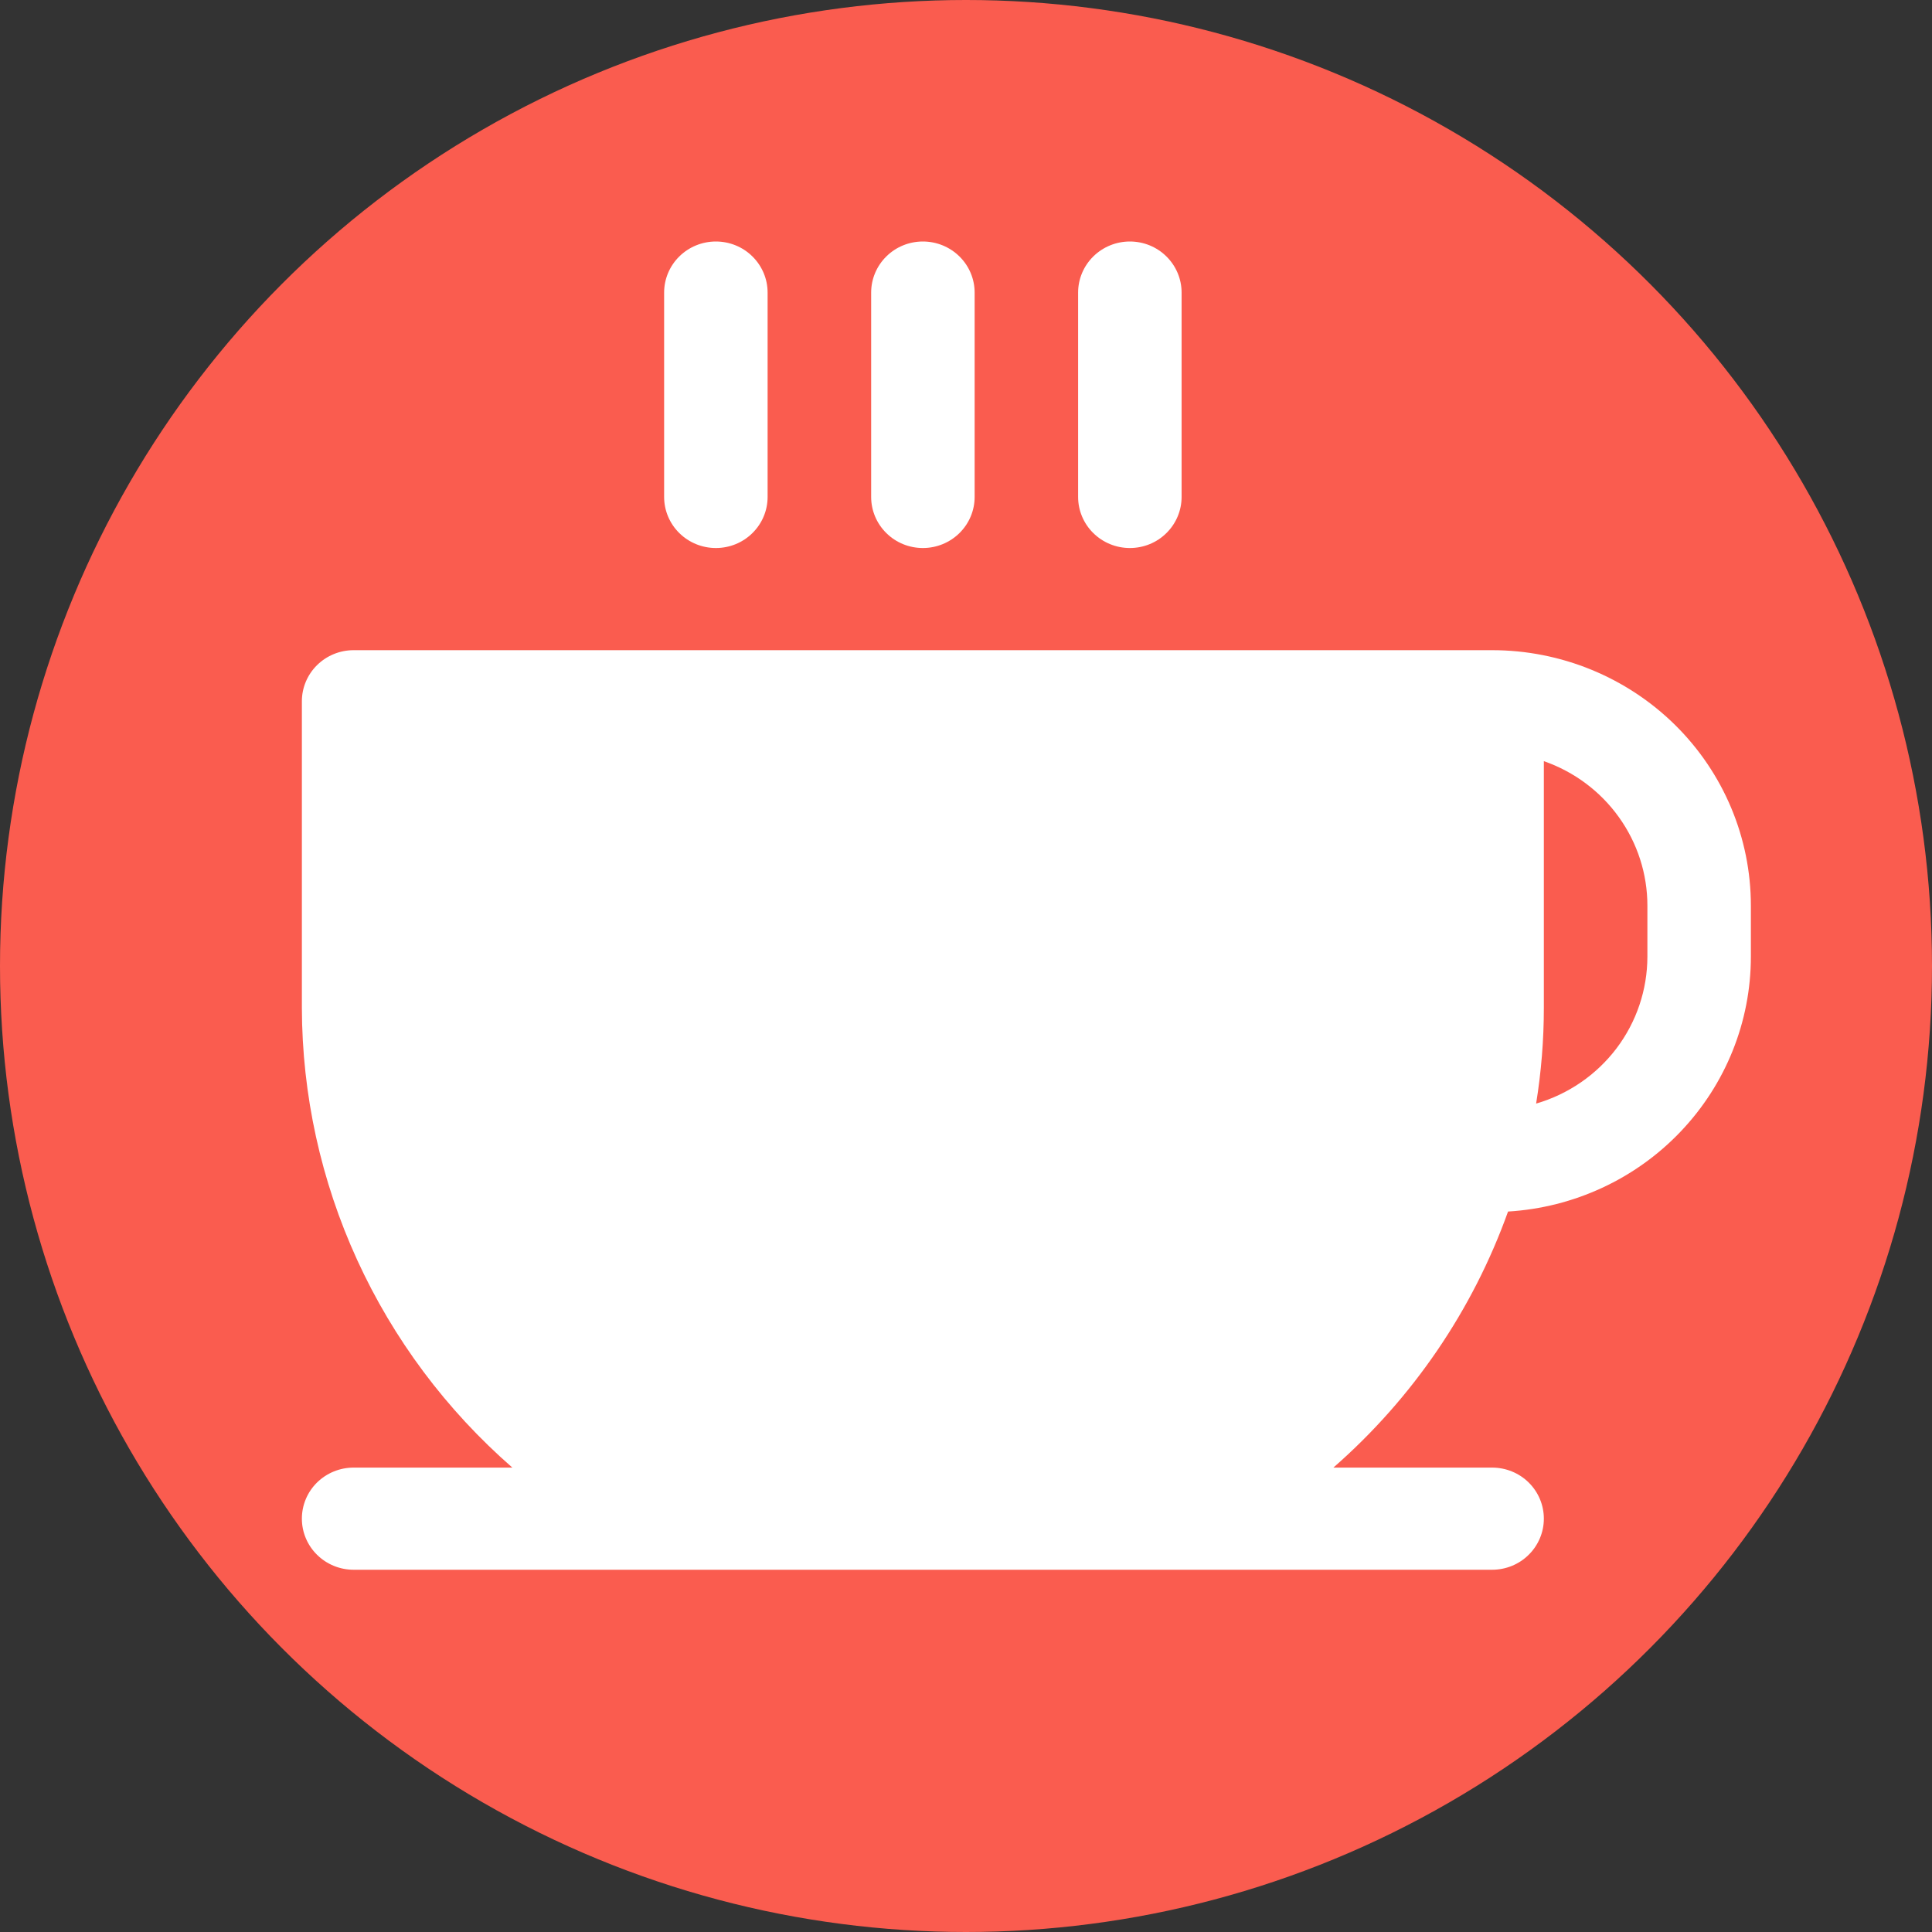
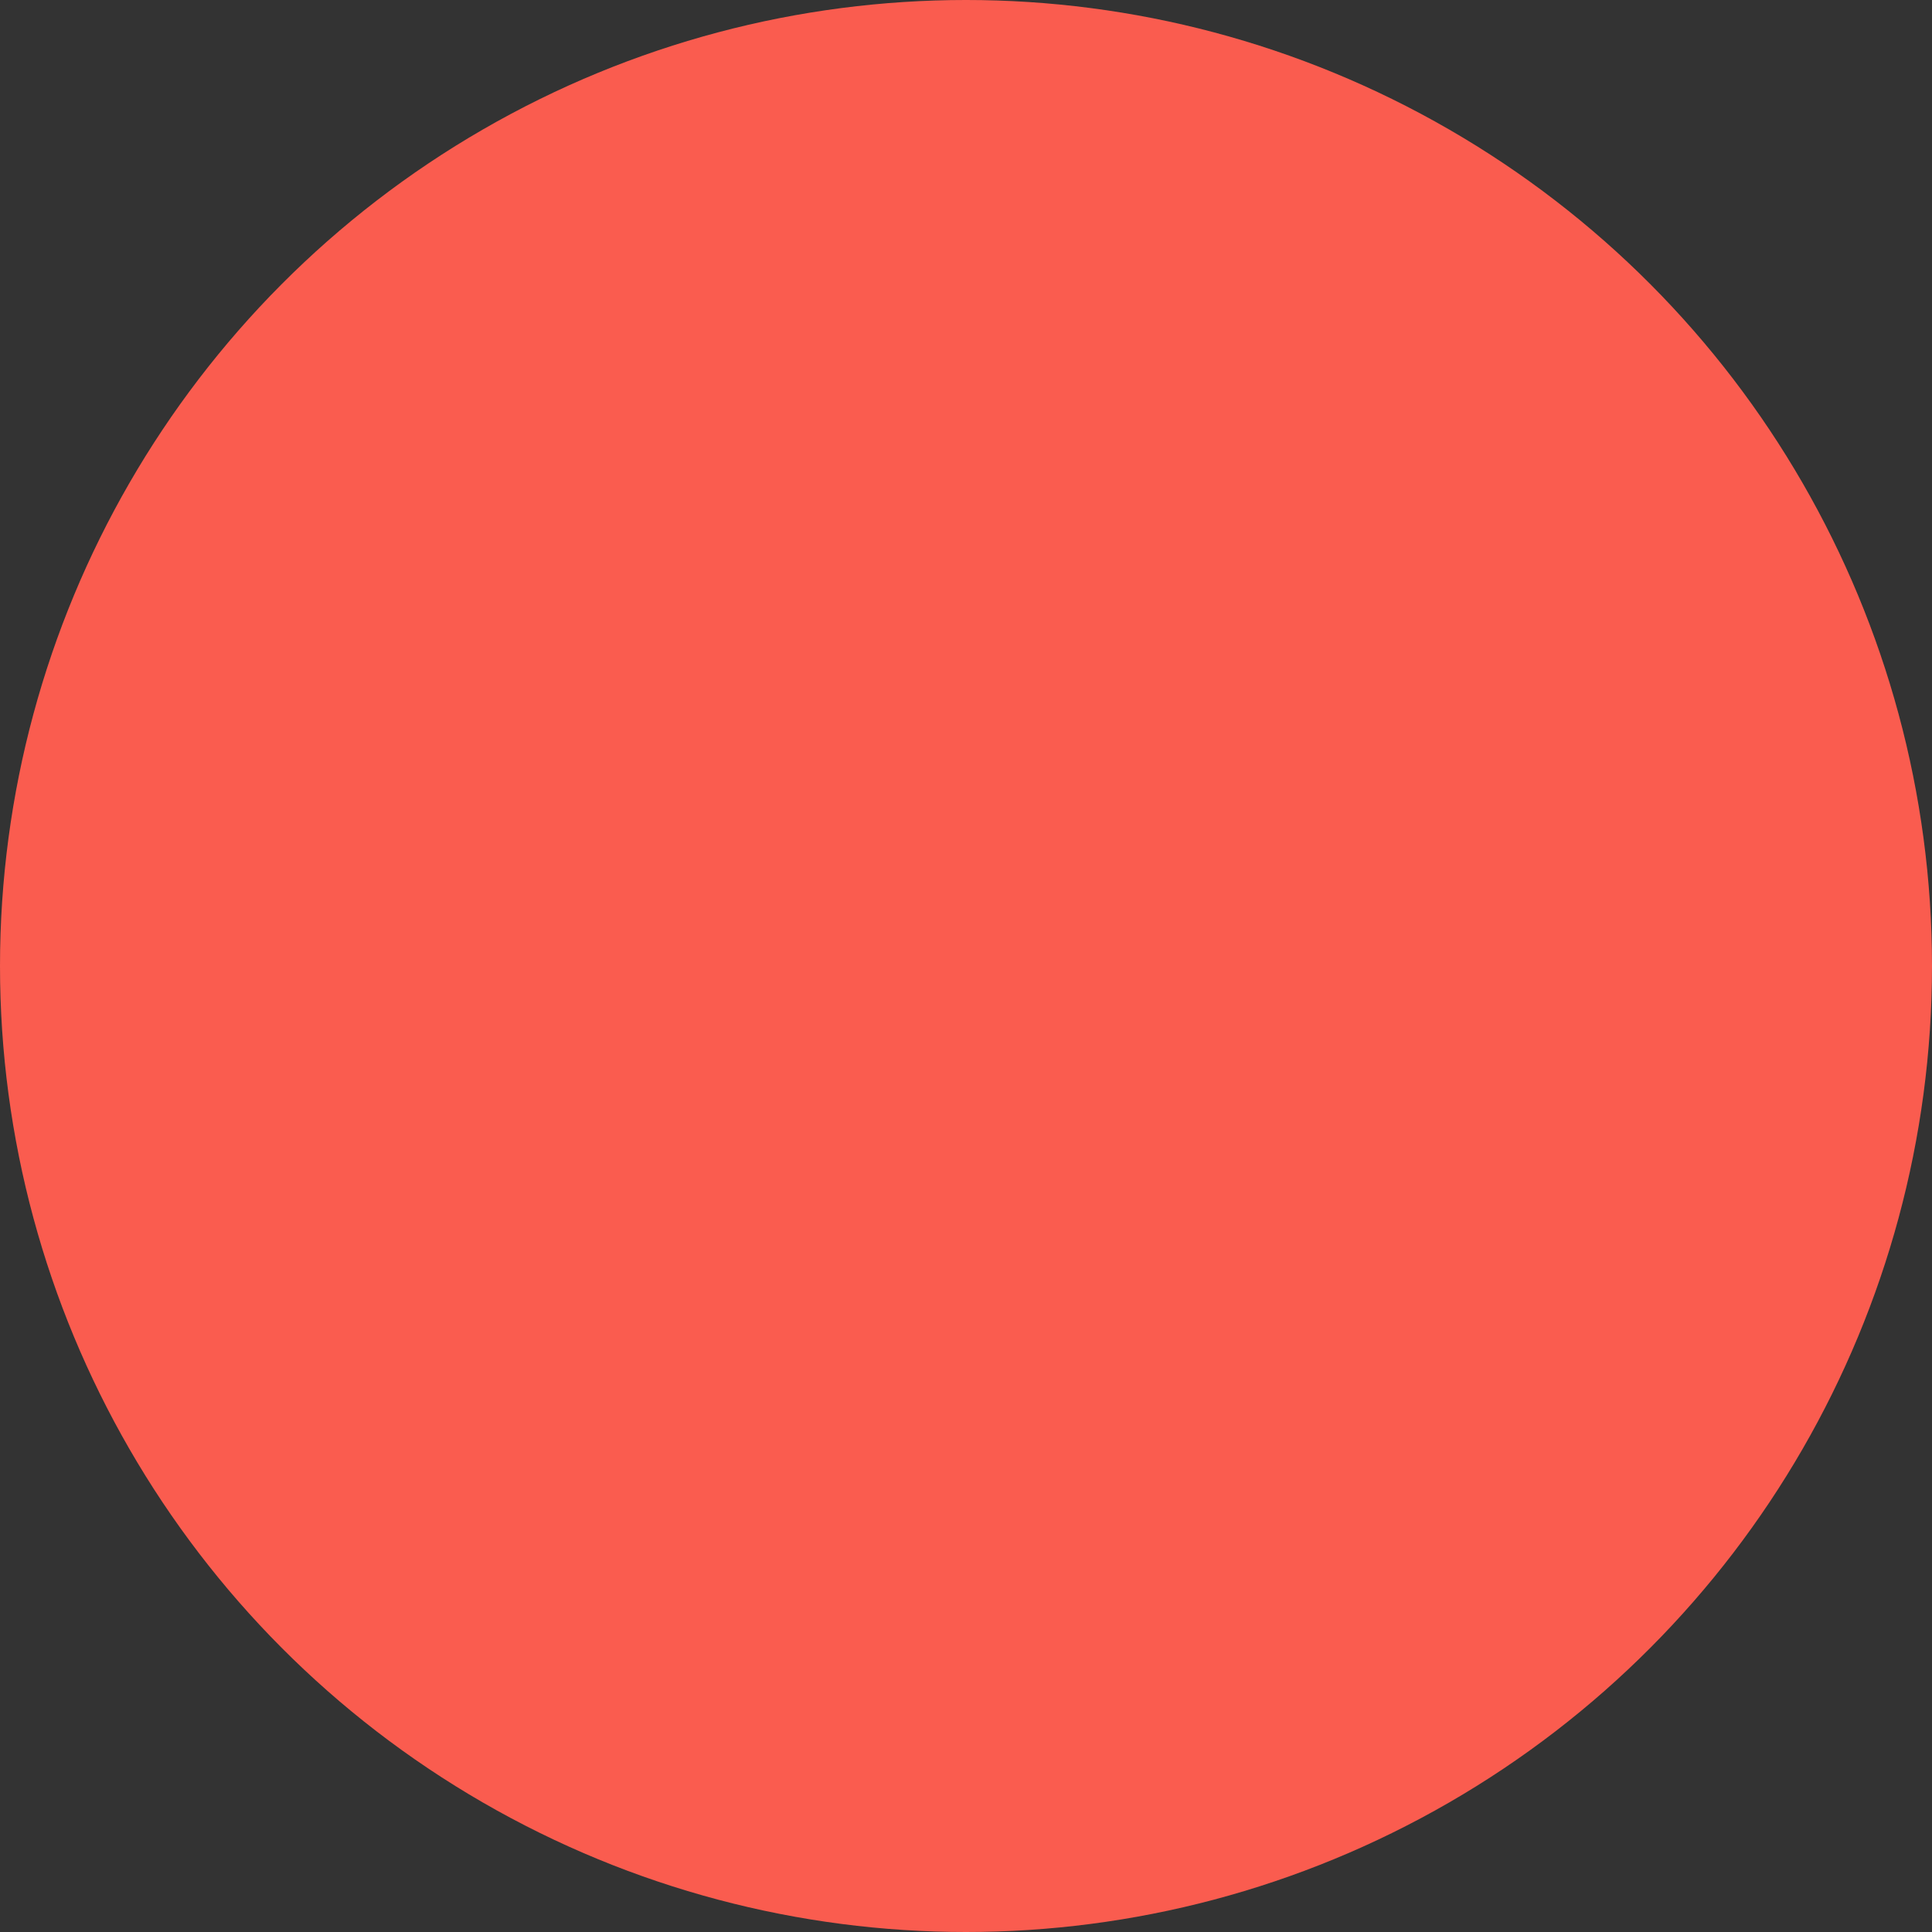
<svg xmlns="http://www.w3.org/2000/svg" width="32" height="32" viewBox="0 0 32 32" fill="none">
  <rect x="0" y="0" width="32" height="32" fill="#333333" stroke="none" />
  <circle cx="16" cy="16" r="16" fill="#FA5C4F" />
-   <path d="M24.714 10.769H5.857C5.63 10.769 5.412 10.858 5.251 11.017C5.09 11.176 5 11.391 5 11.615V16.692C5.003 18.133 5.315 19.556 5.916 20.869C6.517 22.182 7.393 23.354 8.486 24.308H5.857C5.63 24.308 5.412 24.397 5.251 24.555C5.09 24.714 5 24.929 5 25.154C5 25.378 5.09 25.593 5.251 25.752C5.412 25.911 5.63 26 5.857 26H24.714C24.942 26 25.16 25.911 25.32 25.752C25.481 25.593 25.571 25.378 25.571 25.154C25.571 24.929 25.481 24.714 25.32 24.555C25.16 24.397 24.942 24.308 24.714 24.308H22.085C23.398 23.159 24.393 21.7 24.978 20.067C26.067 20.001 27.089 19.528 27.836 18.743C28.583 17.959 29 16.923 29 15.846V15C29 13.878 28.549 12.802 27.745 12.008C26.941 11.215 25.851 10.769 24.714 10.769ZM27.286 15.846C27.285 16.394 27.106 16.926 26.774 17.365C26.442 17.803 25.975 18.124 25.443 18.279C25.528 17.754 25.571 17.224 25.571 16.692V12.607C26.073 12.782 26.507 13.106 26.814 13.535C27.121 13.963 27.286 14.475 27.286 15V15.846ZM14.429 8.231V4.846C14.429 4.622 14.519 4.407 14.68 4.248C14.84 4.089 15.058 4 15.286 4C15.513 4 15.731 4.089 15.892 4.248C16.053 4.407 16.143 4.622 16.143 4.846V8.231C16.143 8.455 16.053 8.67 15.892 8.829C15.731 8.988 15.513 9.077 15.286 9.077C15.058 9.077 14.84 8.988 14.68 8.829C14.519 8.67 14.429 8.455 14.429 8.231ZM17.857 8.231V4.846C17.857 4.622 17.947 4.407 18.108 4.248C18.269 4.089 18.487 4 18.714 4C18.942 4 19.16 4.089 19.32 4.248C19.481 4.407 19.571 4.622 19.571 4.846V8.231C19.571 8.455 19.481 8.67 19.32 8.829C19.16 8.988 18.942 9.077 18.714 9.077C18.487 9.077 18.269 8.988 18.108 8.829C17.947 8.67 17.857 8.455 17.857 8.231ZM11 8.231V4.846C11 4.622 11.09 4.407 11.251 4.248C11.412 4.089 11.63 4 11.857 4C12.085 4 12.303 4.089 12.463 4.248C12.624 4.407 12.714 4.622 12.714 4.846V8.231C12.714 8.455 12.624 8.67 12.463 8.829C12.303 8.988 12.085 9.077 11.857 9.077C11.63 9.077 11.412 8.988 11.251 8.829C11.09 8.67 11 8.455 11 8.231Z" fill="white" />
</svg>